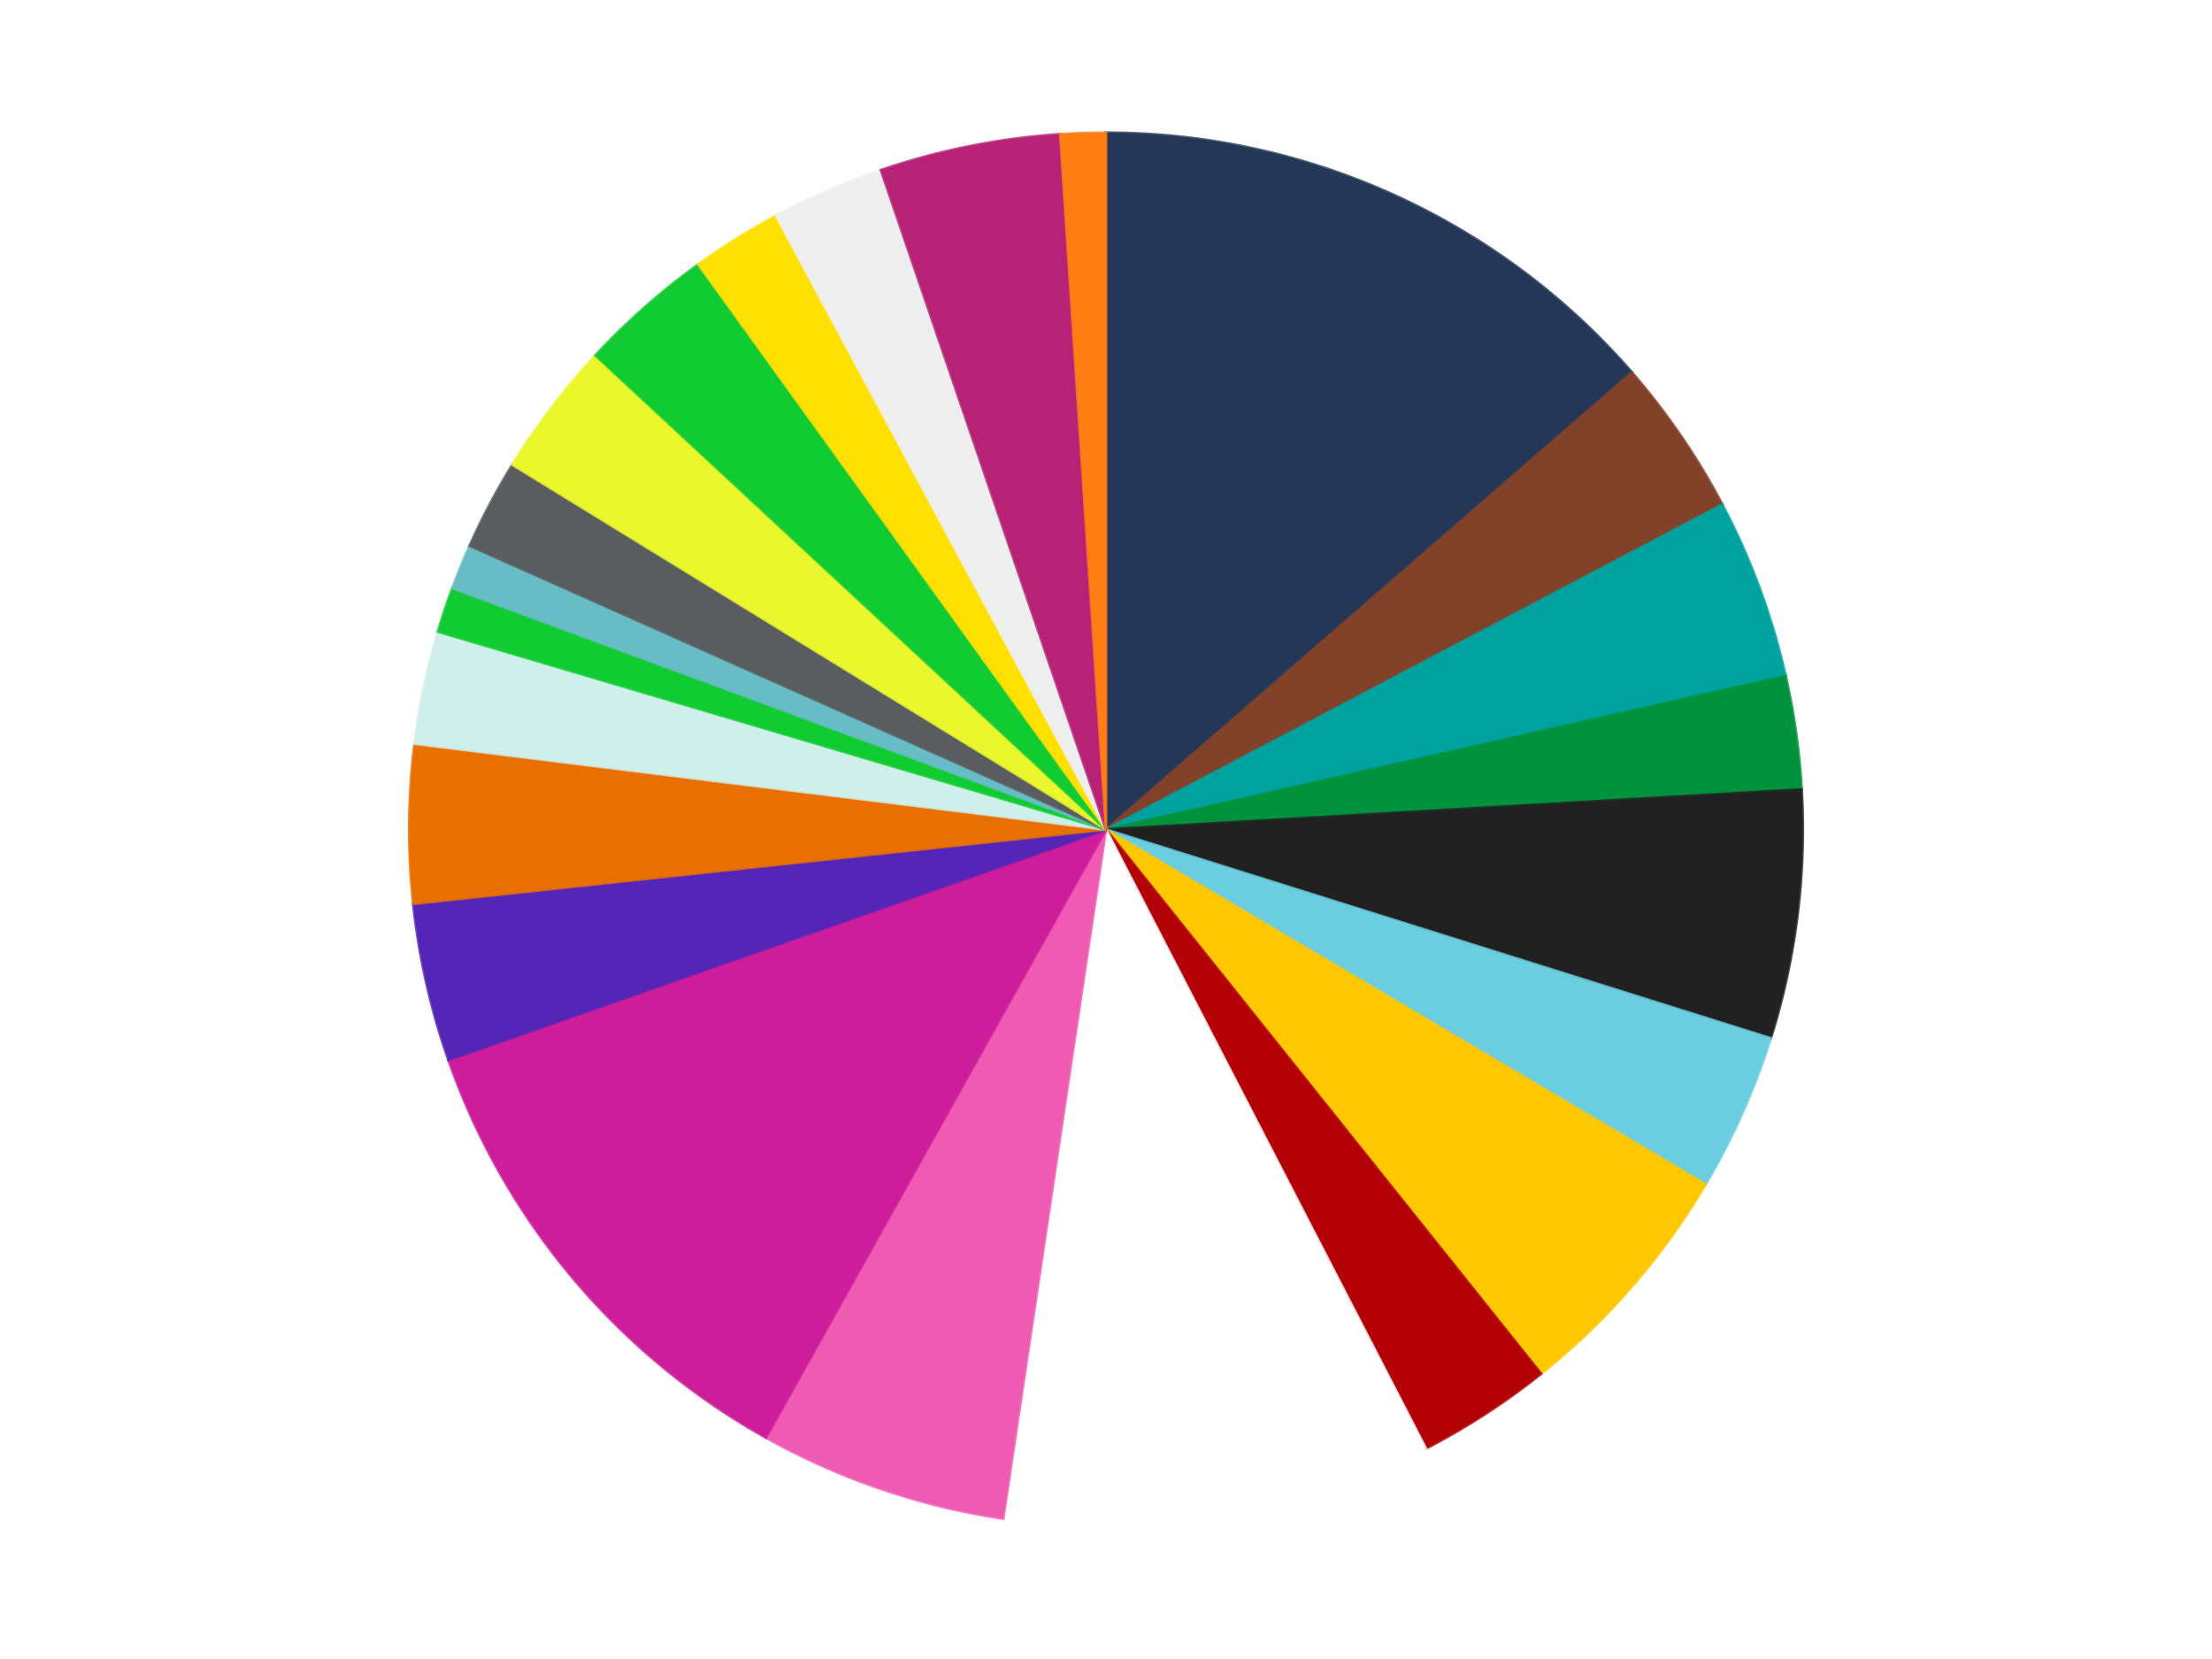
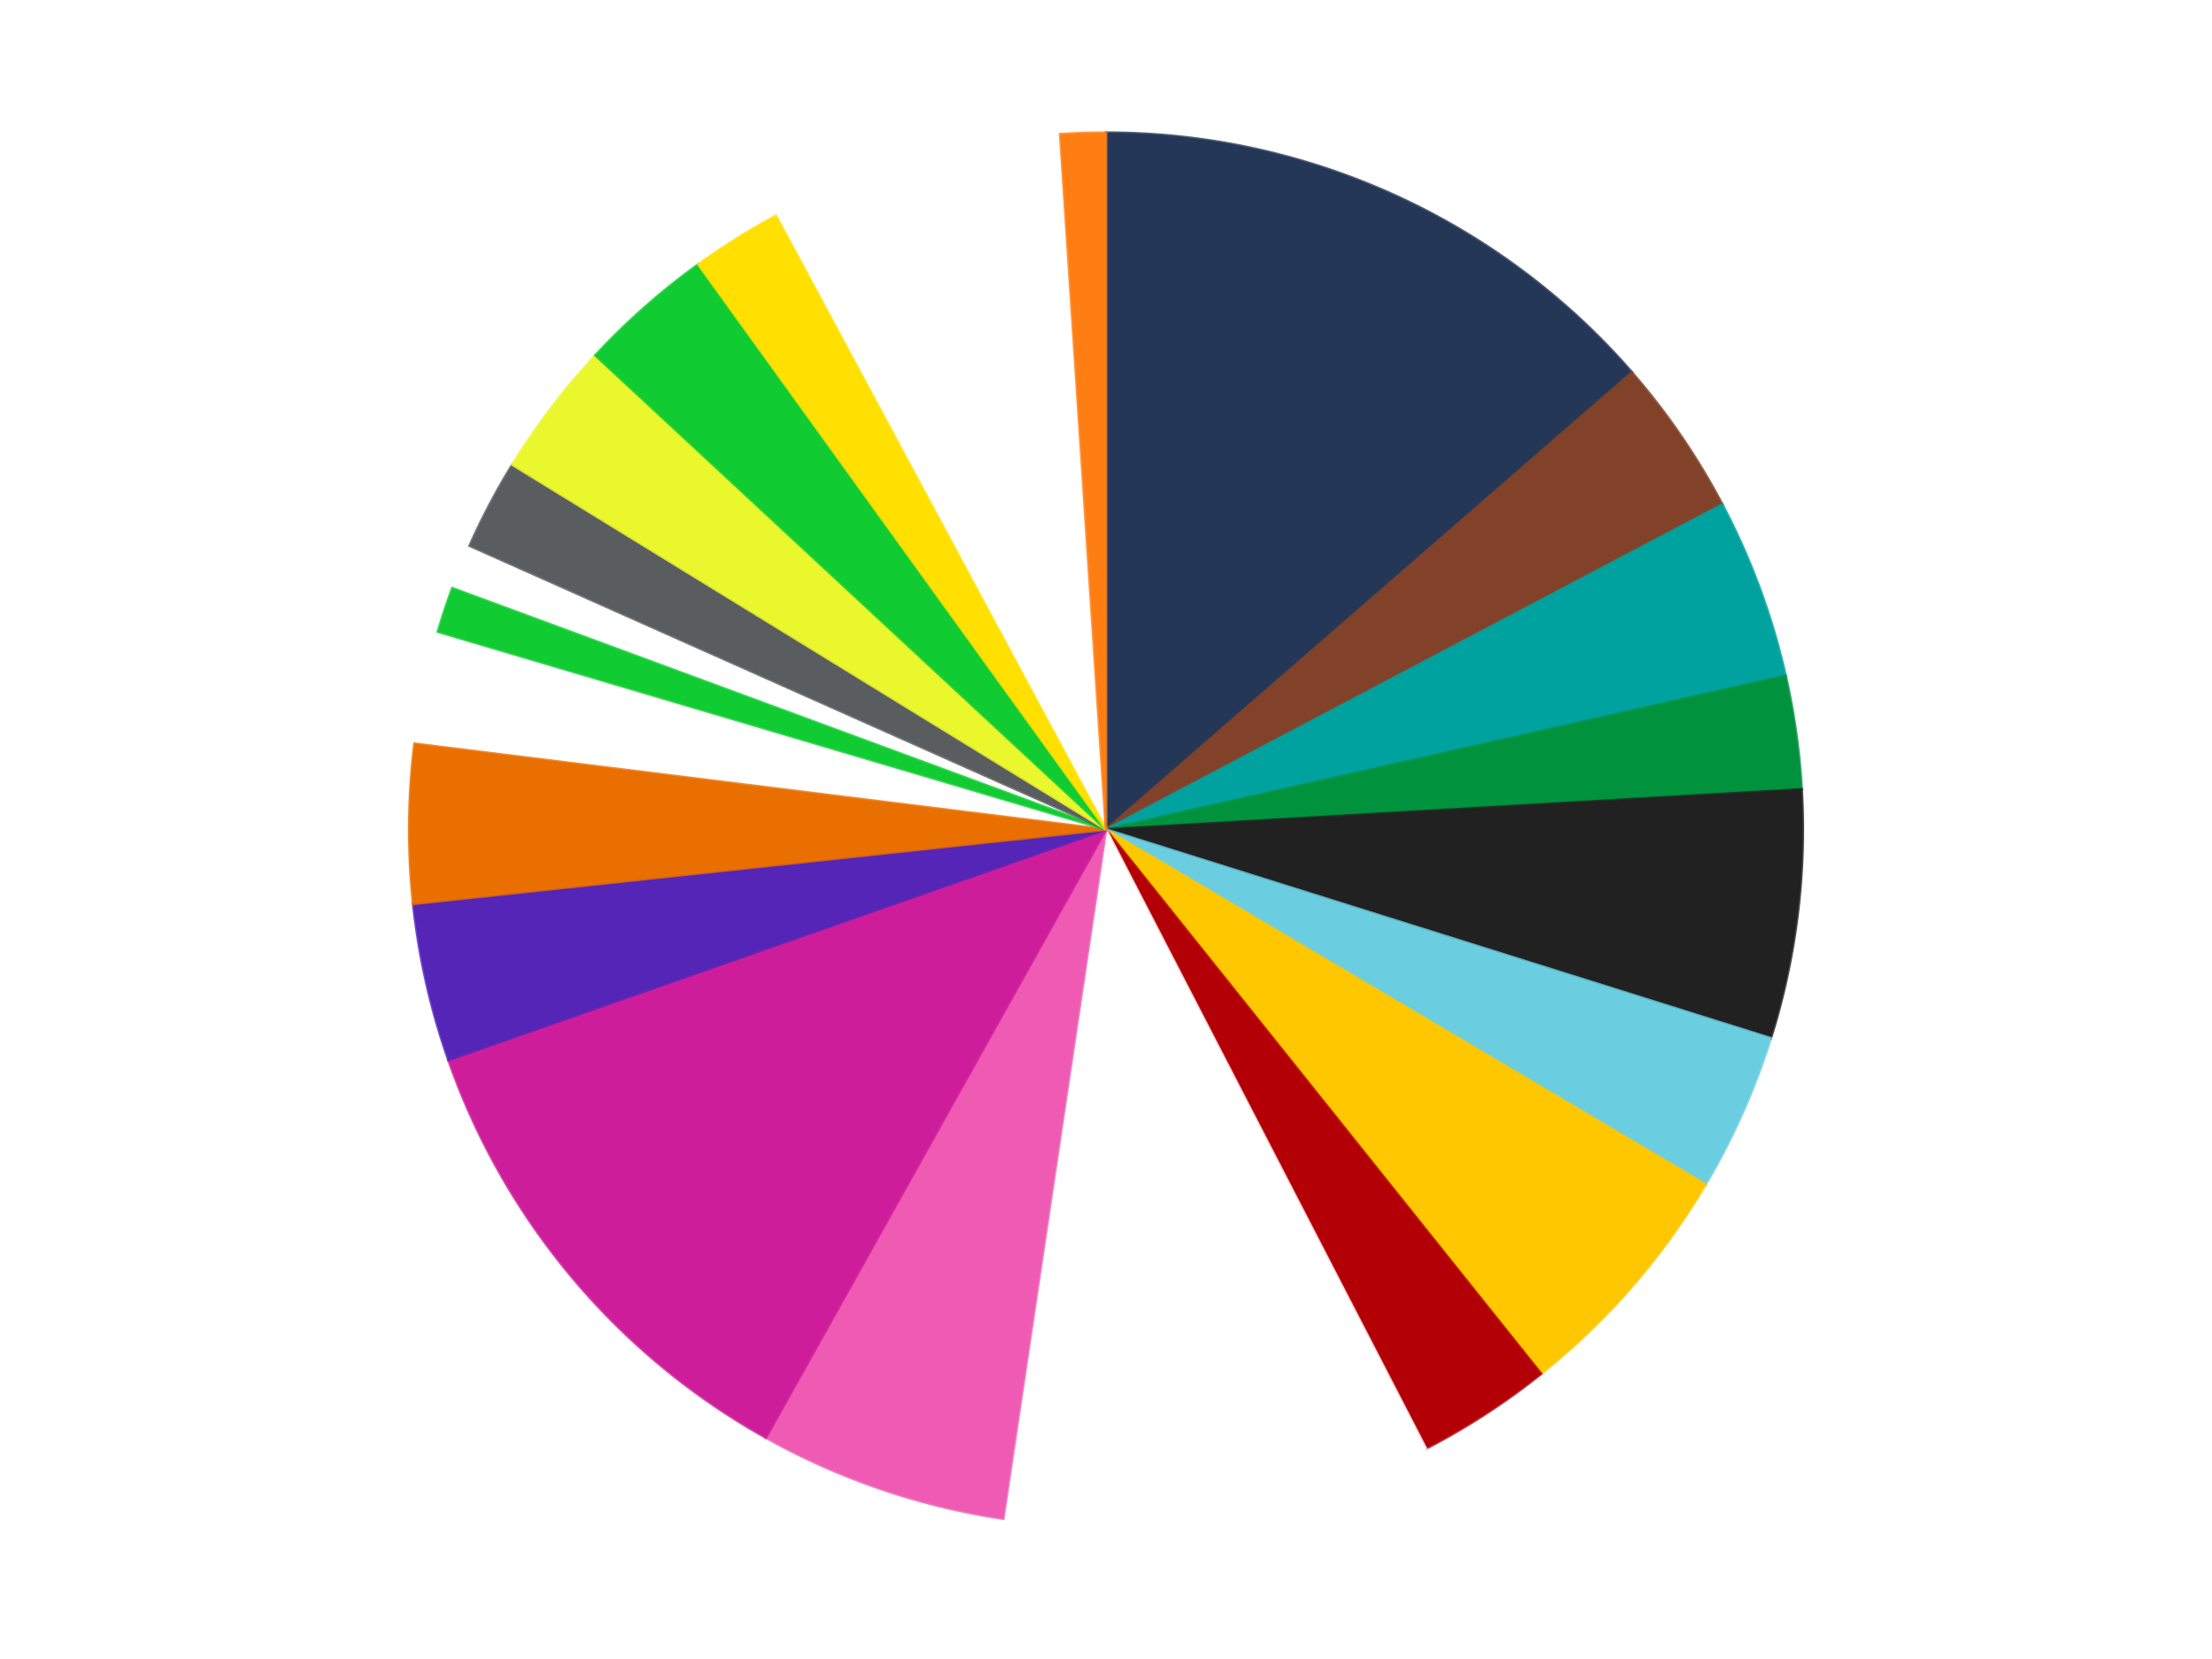
<svg xmlns="http://www.w3.org/2000/svg" xmlns:xlink="http://www.w3.org/1999/xlink" id="chart-eb385add-48a3-41fc-8626-e41deb1b8dbb" class="pygal-chart" viewBox="0 0 800 600">
  <defs>
    <style type="text/css">#chart-eb385add-48a3-41fc-8626-e41deb1b8dbb{-webkit-user-select:none;-webkit-font-smoothing:antialiased;font-family:Consolas,"Liberation Mono",Menlo,Courier,monospace}#chart-eb385add-48a3-41fc-8626-e41deb1b8dbb .title{font-family:Consolas,"Liberation Mono",Menlo,Courier,monospace;font-size:16px}#chart-eb385add-48a3-41fc-8626-e41deb1b8dbb .legends .legend text{font-family:Consolas,"Liberation Mono",Menlo,Courier,monospace;font-size:14px}#chart-eb385add-48a3-41fc-8626-e41deb1b8dbb .axis text{font-family:Consolas,"Liberation Mono",Menlo,Courier,monospace;font-size:10px}#chart-eb385add-48a3-41fc-8626-e41deb1b8dbb .axis text.major{font-family:Consolas,"Liberation Mono",Menlo,Courier,monospace;font-size:10px}#chart-eb385add-48a3-41fc-8626-e41deb1b8dbb .text-overlay text.value{font-family:Consolas,"Liberation Mono",Menlo,Courier,monospace;font-size:16px}#chart-eb385add-48a3-41fc-8626-e41deb1b8dbb .text-overlay text.label{font-family:Consolas,"Liberation Mono",Menlo,Courier,monospace;font-size:10px}#chart-eb385add-48a3-41fc-8626-e41deb1b8dbb .tooltip{font-family:Consolas,"Liberation Mono",Menlo,Courier,monospace;font-size:14px}#chart-eb385add-48a3-41fc-8626-e41deb1b8dbb text.no_data{font-family:Consolas,"Liberation Mono",Menlo,Courier,monospace;font-size:64px}
#chart-eb385add-48a3-41fc-8626-e41deb1b8dbb{background-color:transparent}#chart-eb385add-48a3-41fc-8626-e41deb1b8dbb path,#chart-eb385add-48a3-41fc-8626-e41deb1b8dbb line,#chart-eb385add-48a3-41fc-8626-e41deb1b8dbb rect,#chart-eb385add-48a3-41fc-8626-e41deb1b8dbb circle{-webkit-transition:150ms;-moz-transition:150ms;transition:150ms}#chart-eb385add-48a3-41fc-8626-e41deb1b8dbb .graph &gt; .background{fill:transparent}#chart-eb385add-48a3-41fc-8626-e41deb1b8dbb .plot &gt; .background{fill:transparent}#chart-eb385add-48a3-41fc-8626-e41deb1b8dbb .graph{fill:rgba(0,0,0,.87)}#chart-eb385add-48a3-41fc-8626-e41deb1b8dbb text.no_data{fill:rgba(0,0,0,1)}#chart-eb385add-48a3-41fc-8626-e41deb1b8dbb .title{fill:rgba(0,0,0,1)}#chart-eb385add-48a3-41fc-8626-e41deb1b8dbb .legends .legend text{fill:rgba(0,0,0,.87)}#chart-eb385add-48a3-41fc-8626-e41deb1b8dbb .legends .legend:hover text{fill:rgba(0,0,0,1)}#chart-eb385add-48a3-41fc-8626-e41deb1b8dbb .axis .line{stroke:rgba(0,0,0,1)}#chart-eb385add-48a3-41fc-8626-e41deb1b8dbb .axis .guide.line{stroke:rgba(0,0,0,.54)}#chart-eb385add-48a3-41fc-8626-e41deb1b8dbb .axis .major.line{stroke:rgba(0,0,0,.87)}#chart-eb385add-48a3-41fc-8626-e41deb1b8dbb .axis text.major{fill:rgba(0,0,0,1)}#chart-eb385add-48a3-41fc-8626-e41deb1b8dbb .axis.y .guides:hover .guide.line,#chart-eb385add-48a3-41fc-8626-e41deb1b8dbb .line-graph .axis.x .guides:hover .guide.line,#chart-eb385add-48a3-41fc-8626-e41deb1b8dbb .stackedline-graph .axis.x .guides:hover .guide.line,#chart-eb385add-48a3-41fc-8626-e41deb1b8dbb .xy-graph .axis.x .guides:hover .guide.line{stroke:rgba(0,0,0,1)}#chart-eb385add-48a3-41fc-8626-e41deb1b8dbb .axis .guides:hover text{fill:rgba(0,0,0,1)}#chart-eb385add-48a3-41fc-8626-e41deb1b8dbb .reactive{fill-opacity:1.0;stroke-opacity:.8;stroke-width:1}#chart-eb385add-48a3-41fc-8626-e41deb1b8dbb .ci{stroke:rgba(0,0,0,.87)}#chart-eb385add-48a3-41fc-8626-e41deb1b8dbb .reactive.active,#chart-eb385add-48a3-41fc-8626-e41deb1b8dbb .active .reactive{fill-opacity:0.6;stroke-opacity:.9;stroke-width:4}#chart-eb385add-48a3-41fc-8626-e41deb1b8dbb .ci .reactive.active{stroke-width:1.5}#chart-eb385add-48a3-41fc-8626-e41deb1b8dbb .series text{fill:rgba(0,0,0,1)}#chart-eb385add-48a3-41fc-8626-e41deb1b8dbb .tooltip rect{fill:transparent;stroke:rgba(0,0,0,1);-webkit-transition:opacity 150ms;-moz-transition:opacity 150ms;transition:opacity 150ms}#chart-eb385add-48a3-41fc-8626-e41deb1b8dbb .tooltip .label{fill:rgba(0,0,0,.87)}#chart-eb385add-48a3-41fc-8626-e41deb1b8dbb .tooltip .label{fill:rgba(0,0,0,.87)}#chart-eb385add-48a3-41fc-8626-e41deb1b8dbb .tooltip .legend{font-size:.8em;fill:rgba(0,0,0,.54)}#chart-eb385add-48a3-41fc-8626-e41deb1b8dbb .tooltip .x_label{font-size:.6em;fill:rgba(0,0,0,1)}#chart-eb385add-48a3-41fc-8626-e41deb1b8dbb .tooltip .xlink{font-size:.5em;text-decoration:underline}#chart-eb385add-48a3-41fc-8626-e41deb1b8dbb .tooltip .value{font-size:1.5em}#chart-eb385add-48a3-41fc-8626-e41deb1b8dbb .bound{font-size:.5em}#chart-eb385add-48a3-41fc-8626-e41deb1b8dbb .max-value{font-size:.75em;fill:rgba(0,0,0,.54)}#chart-eb385add-48a3-41fc-8626-e41deb1b8dbb .map-element{fill:transparent;stroke:rgba(0,0,0,.54) !important}#chart-eb385add-48a3-41fc-8626-e41deb1b8dbb .map-element .reactive{fill-opacity:inherit;stroke-opacity:inherit}#chart-eb385add-48a3-41fc-8626-e41deb1b8dbb .color-0,#chart-eb385add-48a3-41fc-8626-e41deb1b8dbb .color-0 a:visited{stroke:#f44336;fill:#f44336}#chart-eb385add-48a3-41fc-8626-e41deb1b8dbb .color-1,#chart-eb385add-48a3-41fc-8626-e41deb1b8dbb .color-1 a:visited{stroke:#3f51b5;fill:#3f51b5}#chart-eb385add-48a3-41fc-8626-e41deb1b8dbb .color-2,#chart-eb385add-48a3-41fc-8626-e41deb1b8dbb .color-2 a:visited{stroke:#009688;fill:#009688}#chart-eb385add-48a3-41fc-8626-e41deb1b8dbb .color-3,#chart-eb385add-48a3-41fc-8626-e41deb1b8dbb .color-3 a:visited{stroke:#ffc107;fill:#ffc107}#chart-eb385add-48a3-41fc-8626-e41deb1b8dbb .color-4,#chart-eb385add-48a3-41fc-8626-e41deb1b8dbb .color-4 a:visited{stroke:#ff5722;fill:#ff5722}#chart-eb385add-48a3-41fc-8626-e41deb1b8dbb .color-5,#chart-eb385add-48a3-41fc-8626-e41deb1b8dbb .color-5 a:visited{stroke:#9c27b0;fill:#9c27b0}#chart-eb385add-48a3-41fc-8626-e41deb1b8dbb .color-6,#chart-eb385add-48a3-41fc-8626-e41deb1b8dbb .color-6 a:visited{stroke:#03a9f4;fill:#03a9f4}#chart-eb385add-48a3-41fc-8626-e41deb1b8dbb .color-7,#chart-eb385add-48a3-41fc-8626-e41deb1b8dbb .color-7 a:visited{stroke:#8bc34a;fill:#8bc34a}#chart-eb385add-48a3-41fc-8626-e41deb1b8dbb .color-8,#chart-eb385add-48a3-41fc-8626-e41deb1b8dbb .color-8 a:visited{stroke:#ff9800;fill:#ff9800}#chart-eb385add-48a3-41fc-8626-e41deb1b8dbb .color-9,#chart-eb385add-48a3-41fc-8626-e41deb1b8dbb .color-9 a:visited{stroke:#e91e63;fill:#e91e63}#chart-eb385add-48a3-41fc-8626-e41deb1b8dbb .color-10,#chart-eb385add-48a3-41fc-8626-e41deb1b8dbb .color-10 a:visited{stroke:#2196f3;fill:#2196f3}#chart-eb385add-48a3-41fc-8626-e41deb1b8dbb .color-11,#chart-eb385add-48a3-41fc-8626-e41deb1b8dbb .color-11 a:visited{stroke:#4caf50;fill:#4caf50}#chart-eb385add-48a3-41fc-8626-e41deb1b8dbb .color-12,#chart-eb385add-48a3-41fc-8626-e41deb1b8dbb .color-12 a:visited{stroke:#ffeb3b;fill:#ffeb3b}#chart-eb385add-48a3-41fc-8626-e41deb1b8dbb .color-13,#chart-eb385add-48a3-41fc-8626-e41deb1b8dbb .color-13 a:visited{stroke:#673ab7;fill:#673ab7}#chart-eb385add-48a3-41fc-8626-e41deb1b8dbb .color-14,#chart-eb385add-48a3-41fc-8626-e41deb1b8dbb .color-14 a:visited{stroke:#00bcd4;fill:#00bcd4}#chart-eb385add-48a3-41fc-8626-e41deb1b8dbb .color-15,#chart-eb385add-48a3-41fc-8626-e41deb1b8dbb .color-15 a:visited{stroke:#cddc39;fill:#cddc39}#chart-eb385add-48a3-41fc-8626-e41deb1b8dbb .color-16,#chart-eb385add-48a3-41fc-8626-e41deb1b8dbb .color-16 a:visited{stroke:#9e9e9e;fill:#9e9e9e}#chart-eb385add-48a3-41fc-8626-e41deb1b8dbb .color-17,#chart-eb385add-48a3-41fc-8626-e41deb1b8dbb .color-17 a:visited{stroke:#607d8b;fill:#607d8b}#chart-eb385add-48a3-41fc-8626-e41deb1b8dbb .color-18,#chart-eb385add-48a3-41fc-8626-e41deb1b8dbb .color-18 a:visited{stroke:#7b0f07;fill:#7b0f07}#chart-eb385add-48a3-41fc-8626-e41deb1b8dbb .color-19,#chart-eb385add-48a3-41fc-8626-e41deb1b8dbb .color-19 a:visited{stroke:#141938;fill:#141938}#chart-eb385add-48a3-41fc-8626-e41deb1b8dbb .color-20,#chart-eb385add-48a3-41fc-8626-e41deb1b8dbb .color-20 a:visited{stroke:#000000;fill:#000000}#chart-eb385add-48a3-41fc-8626-e41deb1b8dbb .color-21,#chart-eb385add-48a3-41fc-8626-e41deb1b8dbb .color-21 a:visited{stroke:#5e4600;fill:#5e4600}#chart-eb385add-48a3-41fc-8626-e41deb1b8dbb .color-22,#chart-eb385add-48a3-41fc-8626-e41deb1b8dbb .color-22 a:visited{stroke:#791d00;fill:#791d00}#chart-eb385add-48a3-41fc-8626-e41deb1b8dbb .text-overlay .color-0 text{fill:black}#chart-eb385add-48a3-41fc-8626-e41deb1b8dbb .text-overlay .color-1 text{fill:black}#chart-eb385add-48a3-41fc-8626-e41deb1b8dbb .text-overlay .color-2 text{fill:black}#chart-eb385add-48a3-41fc-8626-e41deb1b8dbb .text-overlay .color-3 text{fill:black}#chart-eb385add-48a3-41fc-8626-e41deb1b8dbb .text-overlay .color-4 text{fill:black}#chart-eb385add-48a3-41fc-8626-e41deb1b8dbb .text-overlay .color-5 text{fill:black}#chart-eb385add-48a3-41fc-8626-e41deb1b8dbb .text-overlay .color-6 text{fill:black}#chart-eb385add-48a3-41fc-8626-e41deb1b8dbb .text-overlay .color-7 text{fill:black}#chart-eb385add-48a3-41fc-8626-e41deb1b8dbb .text-overlay .color-8 text{fill:black}#chart-eb385add-48a3-41fc-8626-e41deb1b8dbb .text-overlay .color-9 text{fill:black}#chart-eb385add-48a3-41fc-8626-e41deb1b8dbb .text-overlay .color-10 text{fill:black}#chart-eb385add-48a3-41fc-8626-e41deb1b8dbb .text-overlay .color-11 text{fill:black}#chart-eb385add-48a3-41fc-8626-e41deb1b8dbb .text-overlay .color-12 text{fill:black}#chart-eb385add-48a3-41fc-8626-e41deb1b8dbb .text-overlay .color-13 text{fill:black}#chart-eb385add-48a3-41fc-8626-e41deb1b8dbb .text-overlay .color-14 text{fill:black}#chart-eb385add-48a3-41fc-8626-e41deb1b8dbb .text-overlay .color-15 text{fill:black}#chart-eb385add-48a3-41fc-8626-e41deb1b8dbb .text-overlay .color-16 text{fill:black}#chart-eb385add-48a3-41fc-8626-e41deb1b8dbb .text-overlay .color-17 text{fill:black}#chart-eb385add-48a3-41fc-8626-e41deb1b8dbb .text-overlay .color-18 text{fill:black}#chart-eb385add-48a3-41fc-8626-e41deb1b8dbb .text-overlay .color-19 text{fill:white}#chart-eb385add-48a3-41fc-8626-e41deb1b8dbb .text-overlay .color-20 text{fill:white}#chart-eb385add-48a3-41fc-8626-e41deb1b8dbb .text-overlay .color-21 text{fill:black}#chart-eb385add-48a3-41fc-8626-e41deb1b8dbb .text-overlay .color-22 text{fill:black}
#chart-eb385add-48a3-41fc-8626-e41deb1b8dbb text.no_data{text-anchor:middle}#chart-eb385add-48a3-41fc-8626-e41deb1b8dbb .guide.line{fill:none}#chart-eb385add-48a3-41fc-8626-e41deb1b8dbb .centered{text-anchor:middle}#chart-eb385add-48a3-41fc-8626-e41deb1b8dbb .title{text-anchor:middle}#chart-eb385add-48a3-41fc-8626-e41deb1b8dbb .legends .legend text{fill-opacity:1}#chart-eb385add-48a3-41fc-8626-e41deb1b8dbb .axis.x text{text-anchor:middle}#chart-eb385add-48a3-41fc-8626-e41deb1b8dbb .axis.x:not(.web) text[transform]{text-anchor:start}#chart-eb385add-48a3-41fc-8626-e41deb1b8dbb .axis.x:not(.web) text[transform].backwards{text-anchor:end}#chart-eb385add-48a3-41fc-8626-e41deb1b8dbb .axis.y text{text-anchor:end}#chart-eb385add-48a3-41fc-8626-e41deb1b8dbb .axis.y text[transform].backwards{text-anchor:start}#chart-eb385add-48a3-41fc-8626-e41deb1b8dbb .axis.y2 text{text-anchor:start}#chart-eb385add-48a3-41fc-8626-e41deb1b8dbb .axis.y2 text[transform].backwards{text-anchor:end}#chart-eb385add-48a3-41fc-8626-e41deb1b8dbb .axis .guide.line{stroke-dasharray:4,4;stroke:black}#chart-eb385add-48a3-41fc-8626-e41deb1b8dbb .axis .major.guide.line{stroke-dasharray:6,6;stroke:black}#chart-eb385add-48a3-41fc-8626-e41deb1b8dbb .horizontal .axis.y .guide.line,#chart-eb385add-48a3-41fc-8626-e41deb1b8dbb .horizontal .axis.y2 .guide.line,#chart-eb385add-48a3-41fc-8626-e41deb1b8dbb .vertical .axis.x .guide.line{opacity:0}#chart-eb385add-48a3-41fc-8626-e41deb1b8dbb .horizontal .axis.always_show .guide.line,#chart-eb385add-48a3-41fc-8626-e41deb1b8dbb .vertical .axis.always_show .guide.line{opacity:1 !important}#chart-eb385add-48a3-41fc-8626-e41deb1b8dbb .axis.y .guides:hover .guide.line,#chart-eb385add-48a3-41fc-8626-e41deb1b8dbb .axis.y2 .guides:hover .guide.line,#chart-eb385add-48a3-41fc-8626-e41deb1b8dbb .axis.x .guides:hover .guide.line{opacity:1}#chart-eb385add-48a3-41fc-8626-e41deb1b8dbb .axis .guides:hover text{opacity:1}#chart-eb385add-48a3-41fc-8626-e41deb1b8dbb .nofill{fill:none}#chart-eb385add-48a3-41fc-8626-e41deb1b8dbb .subtle-fill{fill-opacity:.2}#chart-eb385add-48a3-41fc-8626-e41deb1b8dbb .dot{stroke-width:1px;fill-opacity:1;stroke-opacity:1}#chart-eb385add-48a3-41fc-8626-e41deb1b8dbb .dot.active{stroke-width:5px}#chart-eb385add-48a3-41fc-8626-e41deb1b8dbb .dot.negative{fill:transparent}#chart-eb385add-48a3-41fc-8626-e41deb1b8dbb text,#chart-eb385add-48a3-41fc-8626-e41deb1b8dbb tspan{stroke:none !important}#chart-eb385add-48a3-41fc-8626-e41deb1b8dbb .series text.active{opacity:1}#chart-eb385add-48a3-41fc-8626-e41deb1b8dbb .tooltip rect{fill-opacity:.95;stroke-width:.5}#chart-eb385add-48a3-41fc-8626-e41deb1b8dbb .tooltip text{fill-opacity:1}#chart-eb385add-48a3-41fc-8626-e41deb1b8dbb .showable{visibility:hidden}#chart-eb385add-48a3-41fc-8626-e41deb1b8dbb .showable.shown{visibility:visible}#chart-eb385add-48a3-41fc-8626-e41deb1b8dbb .gauge-background{fill:rgba(229,229,229,1);stroke:none}#chart-eb385add-48a3-41fc-8626-e41deb1b8dbb .bg-lines{stroke:transparent;stroke-width:2px}</style>
    <script type="text/javascript">window.pygal = window.pygal || {};window.pygal.config = window.pygal.config || {};window.pygal.config['eb385add-48a3-41fc-8626-e41deb1b8dbb'] = {"allow_interruptions": false, "box_mode": "extremes", "classes": ["pygal-chart"], "css": ["file://style.css", "file://graph.css"], "defs": [], "disable_xml_declaration": false, "dots_size": 2.5, "dynamic_print_values": false, "explicit_size": false, "fill": false, "force_uri_protocol": "https", "formatter": null, "half_pie": false, "height": 600, "include_x_axis": false, "inner_radius": 0, "interpolate": null, "interpolation_parameters": {}, "interpolation_precision": 250, "inverse_y_axis": false, "js": ["//kozea.github.io/pygal.js/2.0.x/pygal-tooltips.min.js"], "legend_at_bottom": false, "legend_at_bottom_columns": null, "legend_box_size": 12, "logarithmic": false, "margin": 20, "margin_bottom": null, "margin_left": null, "margin_right": null, "margin_top": null, "max_scale": 16, "min_scale": 4, "missing_value_fill_truncation": "x", "no_data_text": "No data", "no_prefix": false, "order_min": null, "pretty_print": false, "print_labels": false, "print_values": false, "print_values_position": "center", "print_zeroes": true, "range": null, "rounded_bars": null, "secondary_range": null, "show_dots": true, "show_legend": false, "show_minor_x_labels": true, "show_minor_y_labels": true, "show_only_major_dots": false, "show_x_guides": false, "show_x_labels": true, "show_y_guides": true, "show_y_labels": true, "spacing": 10, "stack_from_top": false, "strict": false, "stroke": true, "stroke_style": null, "style": {"background": "transparent", "ci_colors": [], "colors": ["#F44336", "#3F51B5", "#009688", "#FFC107", "#FF5722", "#9C27B0", "#03A9F4", "#8BC34A", "#FF9800", "#E91E63", "#2196F3", "#4CAF50", "#FFEB3B", "#673AB7", "#00BCD4", "#CDDC39", "#9E9E9E", "#607D8B"], "dot_opacity": "1", "font_family": "Consolas, \"Liberation Mono\", Menlo, Courier, monospace", "foreground": "rgba(0, 0, 0, .87)", "foreground_strong": "rgba(0, 0, 0, 1)", "foreground_subtle": "rgba(0, 0, 0, .54)", "guide_stroke_color": "black", "guide_stroke_dasharray": "4,4", "label_font_family": "Consolas, \"Liberation Mono\", Menlo, Courier, monospace", "label_font_size": 10, "legend_font_family": "Consolas, \"Liberation Mono\", Menlo, Courier, monospace", "legend_font_size": 14, "major_guide_stroke_color": "black", "major_guide_stroke_dasharray": "6,6", "major_label_font_family": "Consolas, \"Liberation Mono\", Menlo, Courier, monospace", "major_label_font_size": 10, "no_data_font_family": "Consolas, \"Liberation Mono\", Menlo, Courier, monospace", "no_data_font_size": 64, "opacity": "1.0", "opacity_hover": "0.6", "plot_background": "transparent", "stroke_opacity": ".8", "stroke_opacity_hover": ".9", "stroke_width": "1", "stroke_width_hover": "4", "title_font_family": "Consolas, \"Liberation Mono\", Menlo, Courier, monospace", "title_font_size": 16, "tooltip_font_family": "Consolas, \"Liberation Mono\", Menlo, Courier, monospace", "tooltip_font_size": 14, "transition": "150ms", "value_background": "rgba(229, 229, 229, 1)", "value_colors": [], "value_font_family": "Consolas, \"Liberation Mono\", Menlo, Courier, monospace", "value_font_size": 16, "value_label_font_family": "Consolas, \"Liberation Mono\", Menlo, Courier, monospace", "value_label_font_size": 10}, "title": null, "tooltip_border_radius": 0, "tooltip_fancy_mode": true, "truncate_label": null, "truncate_legend": null, "width": 800, "x_label_rotation": 0, "x_labels": null, "x_labels_major": null, "x_labels_major_count": null, "x_labels_major_every": null, "x_title": null, "xrange": null, "y_label_rotation": 0, "y_labels": null, "y_labels_major": null, "y_labels_major_count": null, "y_labels_major_every": null, "y_title": null, "zero": 0, "legends": ["Dark Blue", "Reddish Brown", "Dark Turquoise", "Green", "Black", "Medium Azure", "Bright Light Orange", "Red", "White", "Dark Pink", "Trans-Dark Pink", "Trans-Purple", "Trans-Orange", "Light Aqua", "Bright Green", "Trans-Light Blue", "Dark Bluish Gray", "Trans-Yellow", "Trans-Bright Green", "Yellow", "Trans-Clear", "Magenta", "Orange"]}</script>
    <script type="text/javascript" xlink:href="https://kozea.github.io/pygal.js/2.0.x/pygal-tooltips.min.js" />
  </defs>
  <title>Pygal</title>
  <g class="graph pie-graph vertical">
-     <rect x="0" y="0" width="800" height="600" class="background" />
    <g transform="translate(20, 20)" class="plot">
      <rect x="0" y="0" width="760" height="560" class="background" />
      <g class="series serie-0 color-0">
        <g class="slices">
          <g class="slice" style="fill: #243757; stroke: #243757">
            <path d="M380 28 A252 252 0 0 1 570.202 114.691 L380 280 A0 0 0 0 0 380 280 z" class="slice reactive tooltip-trigger" />
            <desc class="value">26</desc>
            <desc class="x centered">432.25658702630005</desc>
            <desc class="y centered">165.34726731402023</desc>
          </g>
        </g>
      </g>
      <g class="series serie-1 color-1">
        <g class="slices">
          <g class="slice" style="fill: #82422A; stroke: #82422A">
            <path d="M570.202 114.691 A252 252 0 0 1 602.912 162.466 L380 280 A0 0 0 0 0 380 280 z" class="slice reactive tooltip-trigger" />
            <desc class="value">7</desc>
            <desc class="x centered">483.96690265567116</desc>
            <desc class="y centered">208.81795765653953</desc>
          </g>
        </g>
      </g>
      <g class="series serie-2 color-2">
        <g class="slices">
          <g class="slice" style="fill: #00A29F; stroke: #00A29F">
            <path d="M602.912 162.466 A252 252 0 0 1 625.813 224.502 L380 280 A0 0 0 0 0 380 280 z" class="slice reactive tooltip-trigger" />
            <desc class="value">8</desc>
            <desc class="x centered">498.20313938736587</desc>
            <desc class="y centered">236.36494712996264</desc>
          </g>
        </g>
      </g>
      <g class="series serie-3 color-3">
        <g class="slices">
          <g class="slice" style="fill: #00923D; stroke: #00923D">
            <path d="M625.813 224.502 A252 252 0 0 1 631.583 265.501 L380 280 A0 0 0 0 0 380 280 z" class="slice reactive tooltip-trigger" />
            <desc class="value">5</desc>
            <desc class="x centered">504.7705697857464</desc>
            <desc class="y centered">262.4413862921869</desc>
          </g>
        </g>
      </g>
      <g class="series serie-4 color-4">
        <g class="slices">
          <g class="slice" style="fill: #212121; stroke: #212121">
            <path d="M631.583 265.501 A252 252 0 0 1 620.423 355.503 L380 280 A0 0 0 0 0 380 280 z" class="slice reactive tooltip-trigger" />
            <desc class="value">11</desc>
            <desc class="x centered">505.0424857145265</desc>
            <desc class="y centered">295.5040886972577</desc>
          </g>
        </g>
      </g>
      <g class="series serie-5 color-5">
        <g class="slices">
          <g class="slice" style="fill: #6ACEE0; stroke: #6ACEE0">
            <path d="M620.423 355.503 A252 252 0 0 1 596.844 408.385 L380 280 A0 0 0 0 0 380 280 z" class="slice reactive tooltip-trigger" />
            <desc class="value">7</desc>
            <desc class="x centered">495.0786121251912</desc>
            <desc class="y centered">331.31191899880366</desc>
          </g>
        </g>
      </g>
      <g class="series serie-6 color-6">
        <g class="slices">
          <g class="slice" style="fill: #FFC700; stroke: #FFC700">
            <path d="M596.844 408.385 A252 252 0 0 1 537.351 476.837 L380 280 A0 0 0 0 0 380 280 z" class="slice reactive tooltip-trigger" />
            <desc class="value">11</desc>
            <desc class="x centered">475.1009603715558</desc>
            <desc class="y centered">362.65474781528144</desc>
          </g>
        </g>
      </g>
      <g class="series serie-7 color-7">
        <g class="slices">
          <g class="slice" style="fill: #B30006; stroke: #B30006">
            <path d="M537.351 476.837 A252 252 0 0 1 495.696 503.871 L380 280 A0 0 0 0 0 380 280 z" class="slice reactive tooltip-trigger" />
            <desc class="value">6</desc>
            <desc class="x centered">448.5955472539973</desc>
            <desc class="y centered">385.69130000584073</desc>
          </g>
        </g>
      </g>
      <g class="series serie-8 color-8">
        <g class="slices">
          <g class="slice" style="fill: #FFFFFF; stroke: #FFFFFF">
            <path d="M495.696 503.871 A252 252 0 0 1 342.832 529.244 L380 280 A0 0 0 0 0 380 280 z" class="slice reactive tooltip-trigger" />
            <desc class="value">19</desc>
            <desc class="x centered">400.631321220231</desc>
            <desc class="y centered">404.2994311519874</desc>
          </g>
        </g>
      </g>
      <g class="series serie-9 color-9">
        <g class="slices">
          <g class="slice" style="fill: #EF5BB3; stroke: #EF5BB3">
            <path d="M342.832 529.244 A252 252 0 0 1 257.003 499.945 L380 280 A0 0 0 0 0 380 280 z" class="slice reactive tooltip-trigger" />
            <desc class="value">11</desc>
            <desc class="x centered">339.2942620382758</desc>
            <desc class="y centered">399.24362832869286</desc>
          </g>
        </g>
      </g>
      <g class="series serie-10 color-10">
        <g class="slices">
          <g class="slice" style="fill: #CE1d9b; stroke: #CE1d9b">
            <path d="M257.003 499.945 A252 252 0 0 1 142.19 363.37 L380 280 A0 0 0 0 0 380 280 z" class="slice reactive tooltip-trigger" />
            <desc class="value">22</desc>
            <desc class="x centered">283.5524490296257</desc>
            <desc class="y centered">361.0794049794216</desc>
          </g>
        </g>
      </g>
      <g class="series serie-11 color-11">
        <g class="slices">
          <g class="slice" style="fill: #5525B7; stroke: #5525B7">
            <path d="M142.19 363.37 A252 252 0 0 1 129.439 306.891 L380 280 A0 0 0 0 0 380 280 z" class="slice reactive tooltip-trigger" />
            <desc class="value">7</desc>
            <desc class="x centered">257.0935412880983</desc>
            <desc class="y centered">307.7489172203099</desc>
          </g>
        </g>
      </g>
      <g class="series serie-12 color-12">
        <g class="slices">
          <g class="slice" style="fill: #E96F01; stroke: #E96F01">
            <path d="M129.439 306.891 A252 252 0 0 1 129.915 248.992 L380 280 A0 0 0 0 0 380 280 z" class="slice reactive tooltip-trigger" />
            <desc class="value">7</desc>
            <desc class="x centered">254.00426099594807</desc>
            <desc class="y centered">278.96377954911594</desc>
          </g>
        </g>
      </g>
      <g class="series serie-13 color-13">
        <g class="slices">
          <g class="slice" style="fill: #CFEFEA; stroke: #CFEFEA">
-             <path d="M129.915 248.992 A252 252 0 0 1 138.368 208.461 L380 280 A0 0 0 0 0 380 280 z" class="slice reactive tooltip-trigger" />
            <desc class="value">5</desc>
            <desc class="x centered">256.653769335835</desc>
            <desc class="y centered">254.27632644930742</desc>
          </g>
        </g>
      </g>
      <g class="series serie-14 color-14">
        <g class="slices">
          <g class="slice" style="fill: #10CB31; stroke: #10CB31">
            <path d="M138.368 208.461 A252 252 0 0 1 143.594 192.73 L380 280 A0 0 0 0 0 380 280 z" class="slice reactive tooltip-trigger" />
            <desc class="value">2</desc>
            <desc class="x centered">260.42564134172676</desc>
            <desc class="y centered">240.276294842215</desc>
          </g>
        </g>
      </g>
      <g class="series serie-15 color-15">
        <g class="slices">
          <g class="slice" style="fill: #68BCC5; stroke: #68BCC5">
-             <path d="M143.594 192.73 A252 252 0 0 1 149.843 177.376 L380 280 A0 0 0 0 0 380 280 z" class="slice reactive tooltip-trigger" />
            <desc class="value">2</desc>
            <desc class="x centered">263.295983507073</desc>
            <desc class="y centered">232.5008154341716</desc>
          </g>
        </g>
      </g>
      <g class="series serie-16 color-16">
        <g class="slices">
          <g class="slice" style="fill: #595D60; stroke: #595D60">
            <path d="M149.843 177.376 A252 252 0 0 1 165.297 148.065 L380 280 A0 0 0 0 0 380 280 z" class="slice reactive tooltip-trigger" />
            <desc class="value">4</desc>
            <desc class="x centered">268.54387110778504</desc>
            <desc class="y centered">221.23324636869955</desc>
          </g>
        </g>
      </g>
      <g class="series serie-17 color-17">
        <g class="slices">
          <g class="slice" style="fill: #EBF72D; stroke: #EBF72D">
            <path d="M165.297 148.065 A252 252 0 0 1 195.338 108.524 L380 280 A0 0 0 0 0 380 280 z" class="slice reactive tooltip-trigger" />
            <desc class="value">6</desc>
            <desc class="x centered">279.6706535835923</desc>
            <desc class="y centered">203.77649806223502</desc>
          </g>
        </g>
      </g>
      <g class="series serie-18 color-18">
        <g class="slices">
          <g class="slice" style="fill: #10Cb31; stroke: #10Cb31">
            <path d="M195.338 108.524 A252 252 0 0 1 232.55 75.642 L380 280 A0 0 0 0 0 380 280 z" class="slice reactive tooltip-trigger" />
            <desc class="value">6</desc>
            <desc class="x centered">296.5659397363835</desc>
            <desc class="y centered">185.58200601618773</desc>
          </g>
        </g>
      </g>
      <g class="series serie-19 color-19">
        <g class="slices">
          <g class="slice" style="fill: #FFE001; stroke: #FFE001">
-             <path d="M232.55 75.642 A252 252 0 0 1 260.637 58.062 L380 280 A0 0 0 0 0 380 280 z" class="slice reactive tooltip-trigger" />
+             <path d="M232.55 75.642 A252 252 0 0 1 260.637 58.062 A0 0 0 0 0 380 280 z" class="slice reactive tooltip-trigger" />
            <desc class="value">4</desc>
            <desc class="x centered">313.152077249061</desc>
            <desc class="y centered">173.19477904201267</desc>
          </g>
        </g>
      </g>
      <g class="series serie-20 color-20">
        <g class="slices">
          <g class="slice" style="fill: #EEEEEE; stroke: #EEEEEE">
-             <path d="M260.637 58.062 A252 252 0 0 1 298.589 41.513 L380 280 A0 0 0 0 0 380 280 z" class="slice reactive tooltip-trigger" />
            <desc class="value">5</desc>
            <desc class="x centered">329.6362195029614</desc>
            <desc class="y centered">164.50329176099382</desc>
          </g>
        </g>
      </g>
      <g class="series serie-21 color-21">
        <g class="slices">
          <g class="slice" style="fill: #B72276; stroke: #B72276">
-             <path d="M298.589 41.513 A252 252 0 0 1 363.432 28.545 L380 280 A0 0 0 0 0 380 280 z" class="slice reactive tooltip-trigger" />
            <desc class="value">8</desc>
            <desc class="x centered">355.2915922844059</desc>
            <desc class="y centered">156.44638982142217</desc>
          </g>
        </g>
      </g>
      <g class="series serie-22 color-22">
        <g class="slices">
          <g class="slice" style="fill: #FF7E14; stroke: #FF7E14">
            <path d="M363.432 28.545 A252 252 0 0 1 380 28 L380 280 A0 0 0 0 0 380 280 z" class="slice reactive tooltip-trigger" />
            <desc class="value">2</desc>
            <desc class="x centered">375.8558190142358</desc>
            <desc class="y centered">154.0681701714883</desc>
          </g>
        </g>
      </g>
    </g>
    <g class="titles" />
    <g transform="translate(20, 20)" class="plot overlay">
      <g class="series serie-0 color-0" />
      <g class="series serie-1 color-1" />
      <g class="series serie-2 color-2" />
      <g class="series serie-3 color-3" />
      <g class="series serie-4 color-4" />
      <g class="series serie-5 color-5" />
      <g class="series serie-6 color-6" />
      <g class="series serie-7 color-7" />
      <g class="series serie-8 color-8" />
      <g class="series serie-9 color-9" />
      <g class="series serie-10 color-10" />
      <g class="series serie-11 color-11" />
      <g class="series serie-12 color-12" />
      <g class="series serie-13 color-13" />
      <g class="series serie-14 color-14" />
      <g class="series serie-15 color-15" />
      <g class="series serie-16 color-16" />
      <g class="series serie-17 color-17" />
      <g class="series serie-18 color-18" />
      <g class="series serie-19 color-19" />
      <g class="series serie-20 color-20" />
      <g class="series serie-21 color-21" />
      <g class="series serie-22 color-22" />
    </g>
    <g transform="translate(20, 20)" class="plot text-overlay">
      <g class="series serie-0 color-0" />
      <g class="series serie-1 color-1" />
      <g class="series serie-2 color-2" />
      <g class="series serie-3 color-3" />
      <g class="series serie-4 color-4" />
      <g class="series serie-5 color-5" />
      <g class="series serie-6 color-6" />
      <g class="series serie-7 color-7" />
      <g class="series serie-8 color-8" />
      <g class="series serie-9 color-9" />
      <g class="series serie-10 color-10" />
      <g class="series serie-11 color-11" />
      <g class="series serie-12 color-12" />
      <g class="series serie-13 color-13" />
      <g class="series serie-14 color-14" />
      <g class="series serie-15 color-15" />
      <g class="series serie-16 color-16" />
      <g class="series serie-17 color-17" />
      <g class="series serie-18 color-18" />
      <g class="series serie-19 color-19" />
      <g class="series serie-20 color-20" />
      <g class="series serie-21 color-21" />
      <g class="series serie-22 color-22" />
    </g>
    <g transform="translate(20, 20)" class="plot tooltip-overlay">
      <g transform="translate(0 0)" style="opacity: 0" class="tooltip">
        <rect rx="0" ry="0" width="0" height="0" class="tooltip-box" />
        <g class="text" />
      </g>
    </g>
  </g>
</svg>